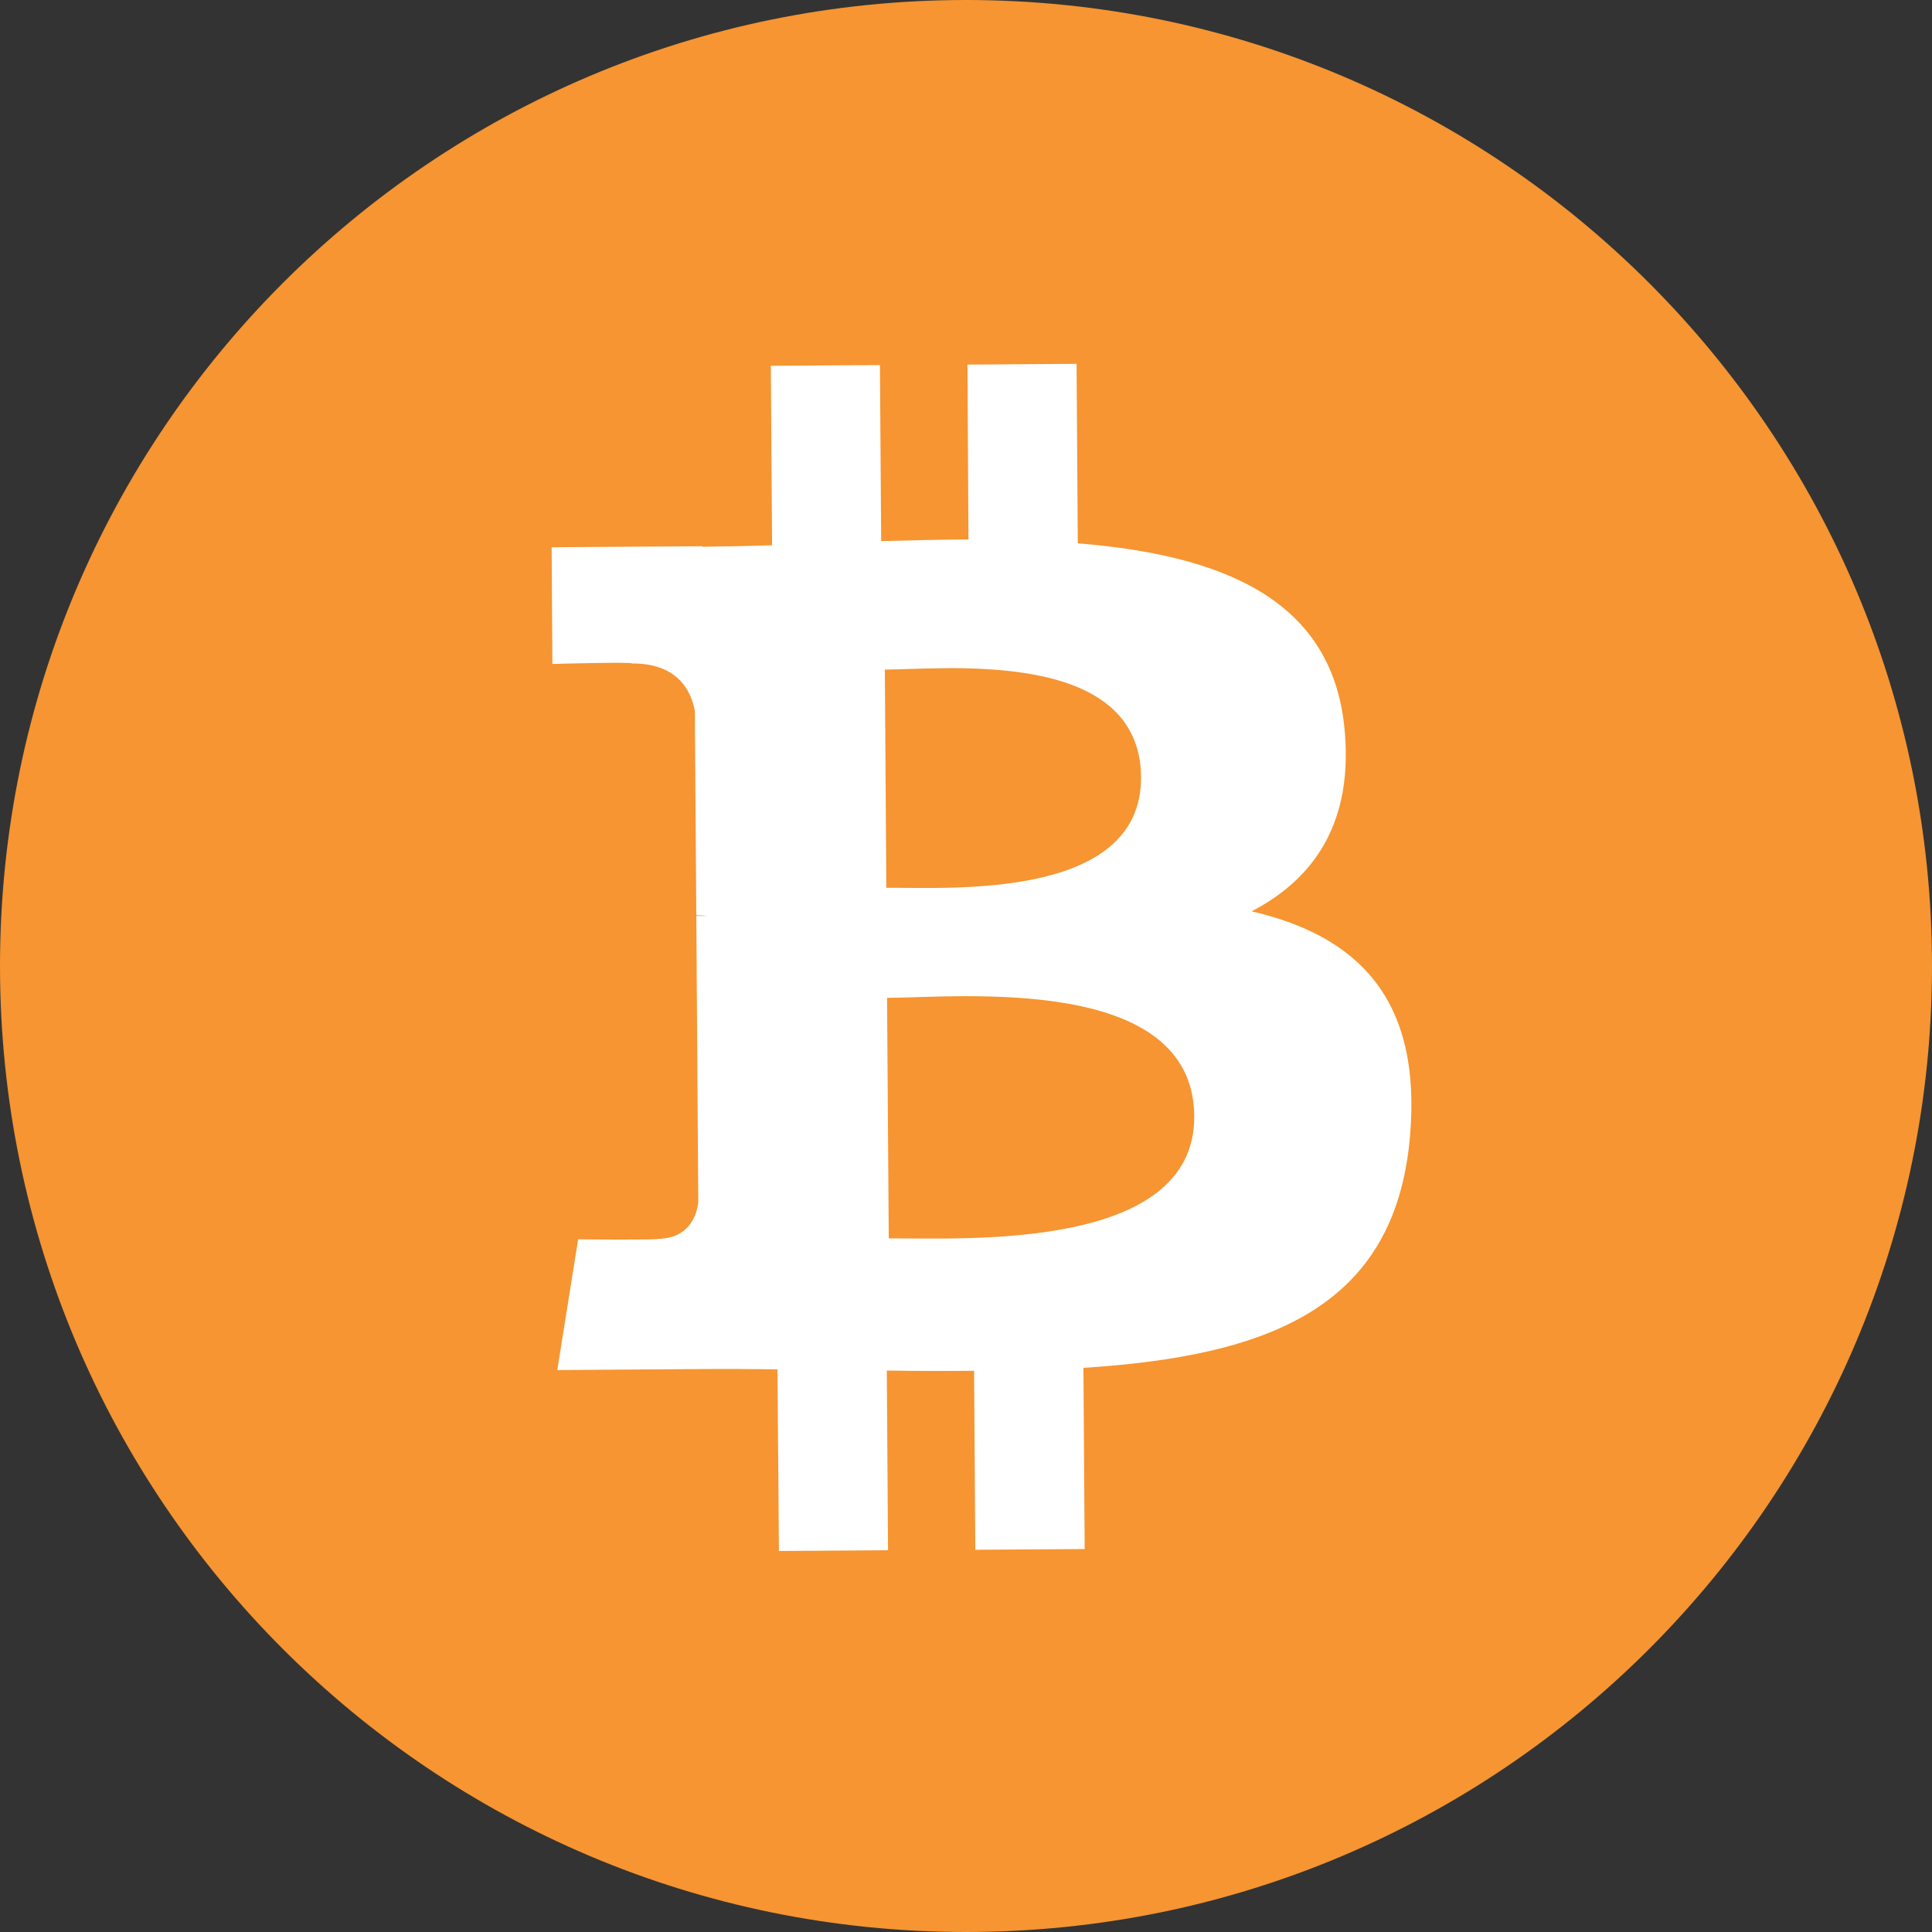
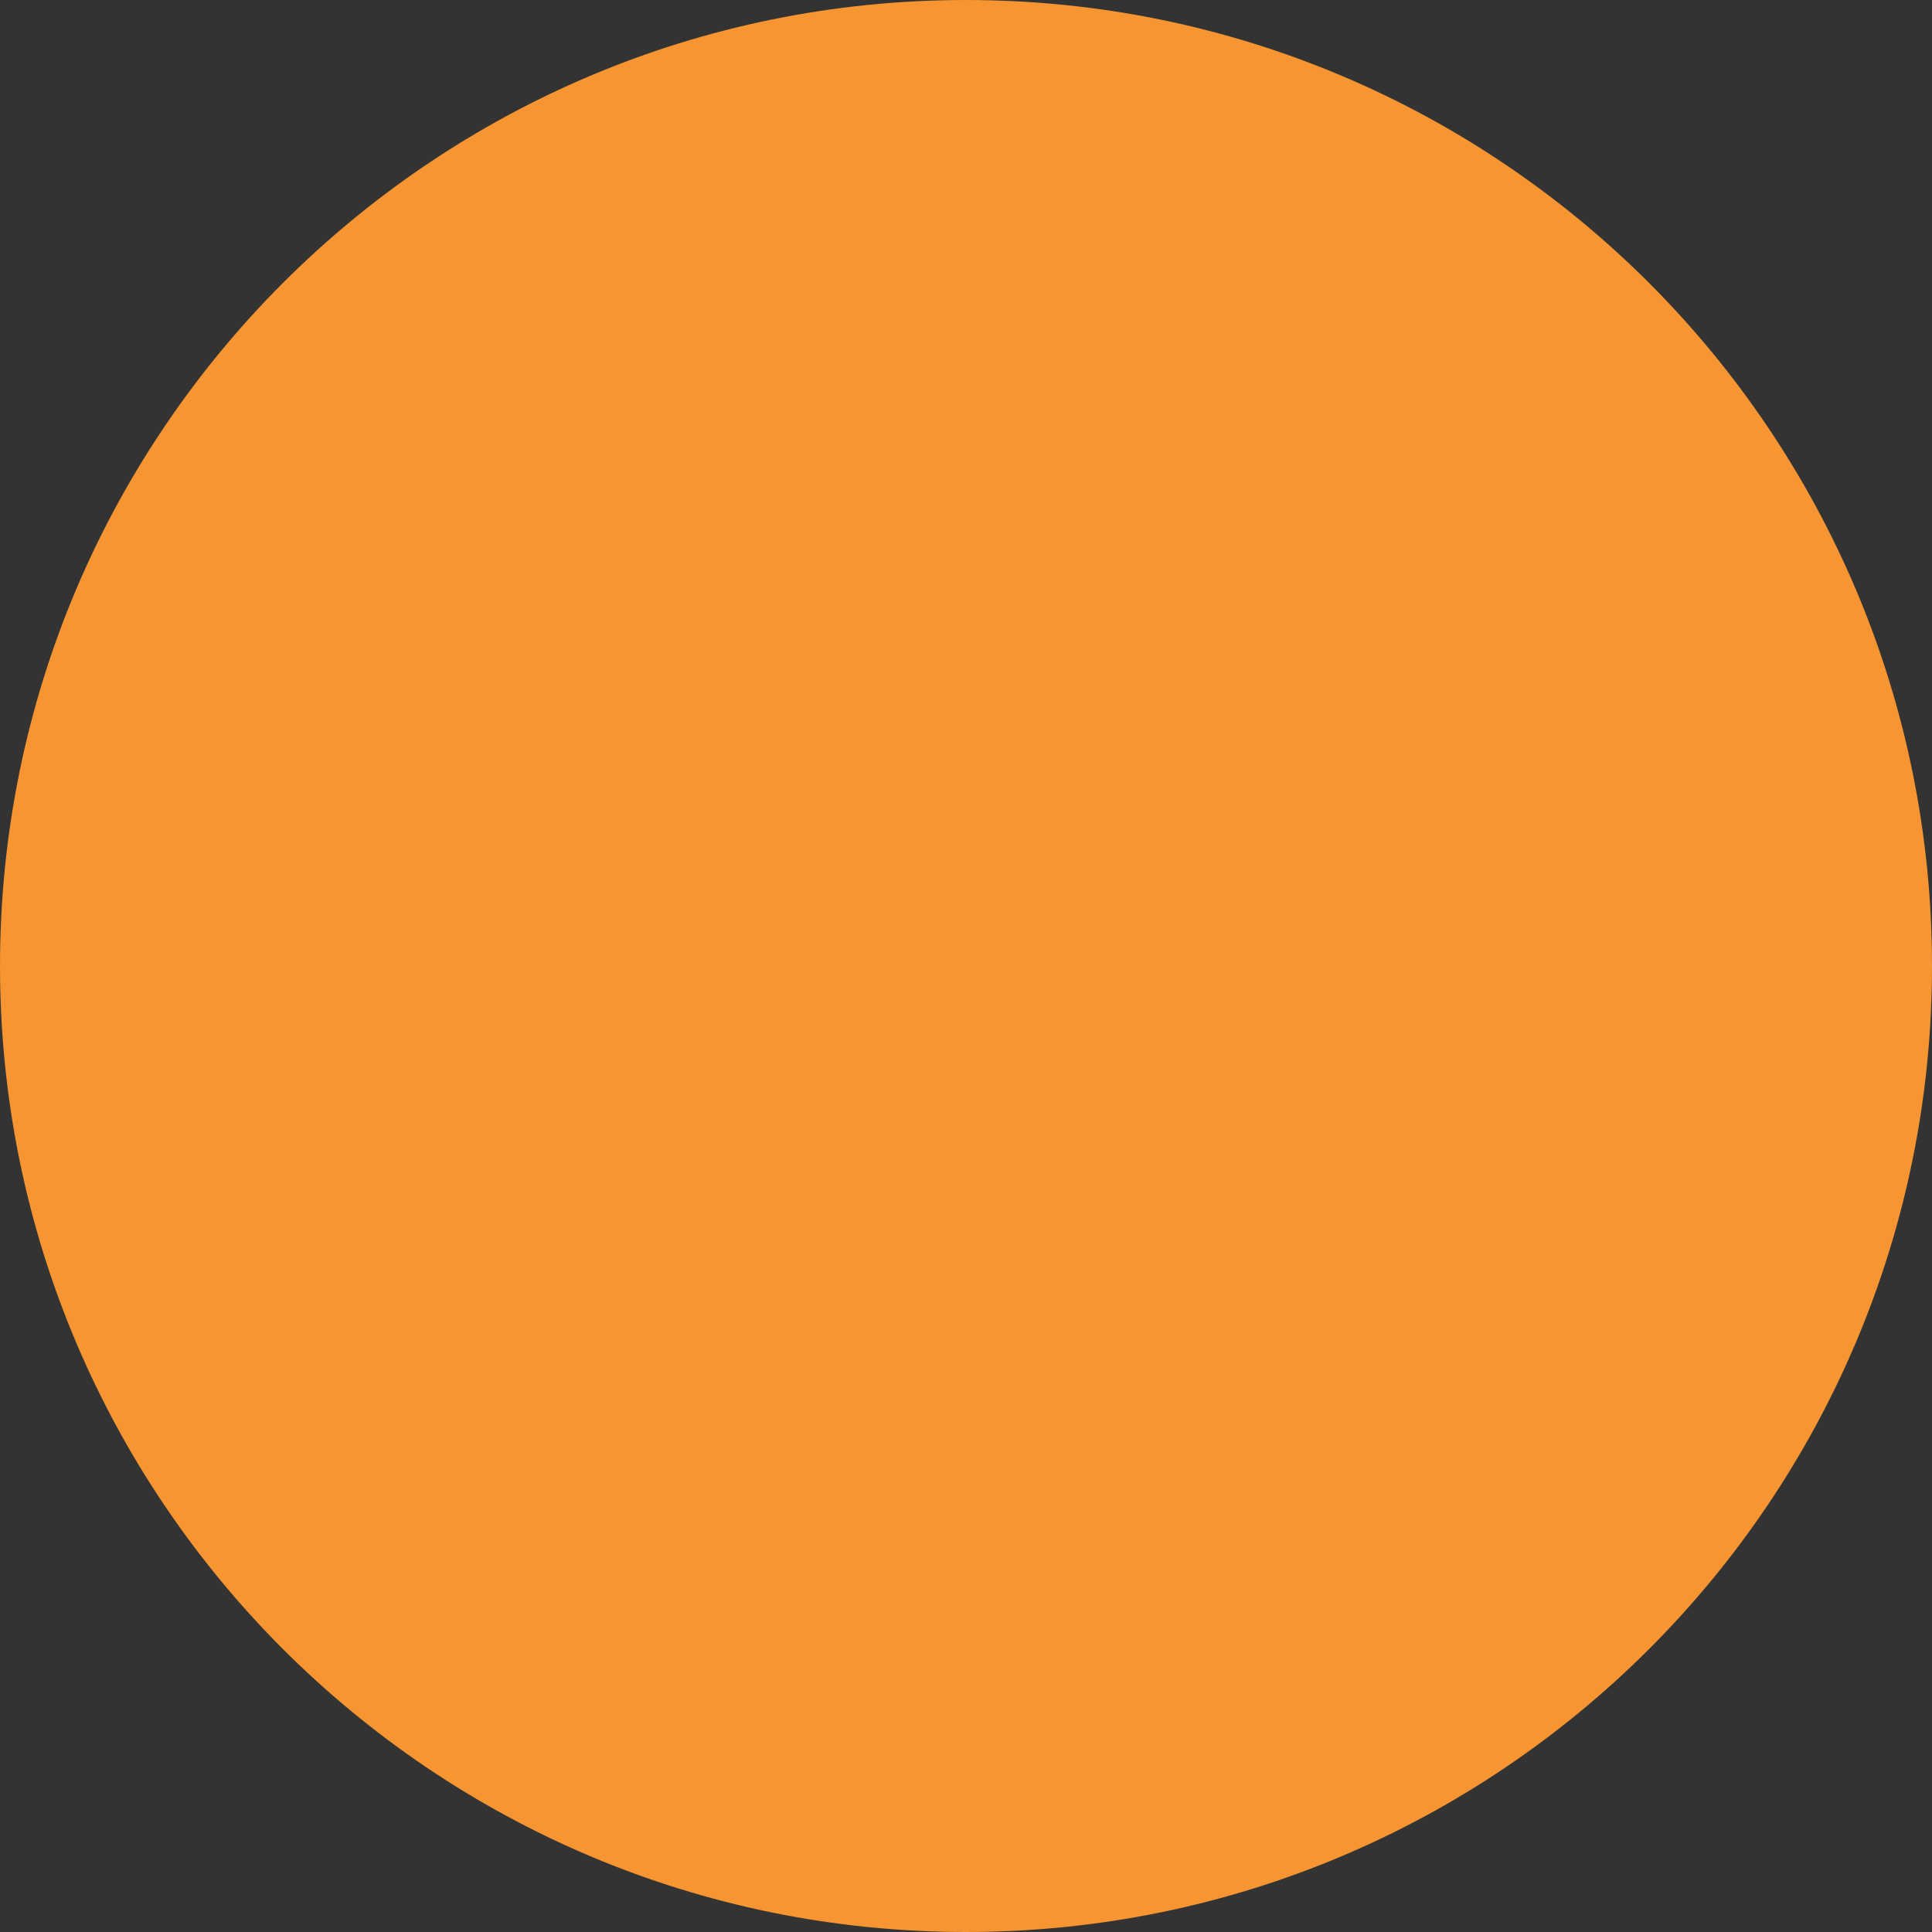
<svg xmlns="http://www.w3.org/2000/svg" width="788" height="788" viewBox="0 0 788 788" fill="none">
  <rect x="0" y="0" width="788" height="788" fill="#333333" stroke="none" />
  <path d="M394 788C611.6 788 788 611.6 788 394C788 176.4 611.6 0 394 0C176.4 0 0 176.4 0 394C0 611.6 176.4 788 394 788Z" fill="#F69531" />
-   <path d="M548.3 296.4C542.8 243.6 497.2 226.3 439.6 221.6L439.1 148.4L394.6 148.7L395 220C383.3 220.1 371.3 220.4 359.4 220.7L358.9 148.9L314.4 149.2L314.9 222.4C305.3 222.7 295.8 222.9 286.5 223V222.8L225 223.2L225.3 270.8C225.3 270.8 258.2 269.9 257.7 270.6C275.7 270.5 281.7 280.9 283.4 289.9L284 373.3C285.3 373.3 286.9 373.4 288.7 373.6C287.2 373.6 285.6 373.6 284 373.6L284.8 490.4C284.1 496.1 280.8 505.2 268.2 505.3C268.8 505.8 235.8 505.5 235.8 505.5L227.3 558.8L285.3 558.4C296.1 558.3 306.7 558.4 317.1 558.5L317.7 632.6L362.2 632.3L361.7 559C374 559.2 385.8 559.2 397.3 559.1L397.8 632.1L442.4 631.8L441.9 557.9C516.8 553.1 569.1 533.8 575.1 463.4C580 406.7 553.1 381.6 510.5 371.7C536.3 358.3 552.3 335 548.3 296.4ZM487.1 455.2C487.5 510.5 392.7 504.9 362.5 505.1L361.8 407C392 406.8 486.6 397.4 487.1 455.2ZM465.4 316.9C465.7 367.3 386.7 361.9 361.5 362.1L360.9 273.1C386 273 464.9 264.4 465.4 316.9Z" fill="white" />
</svg>